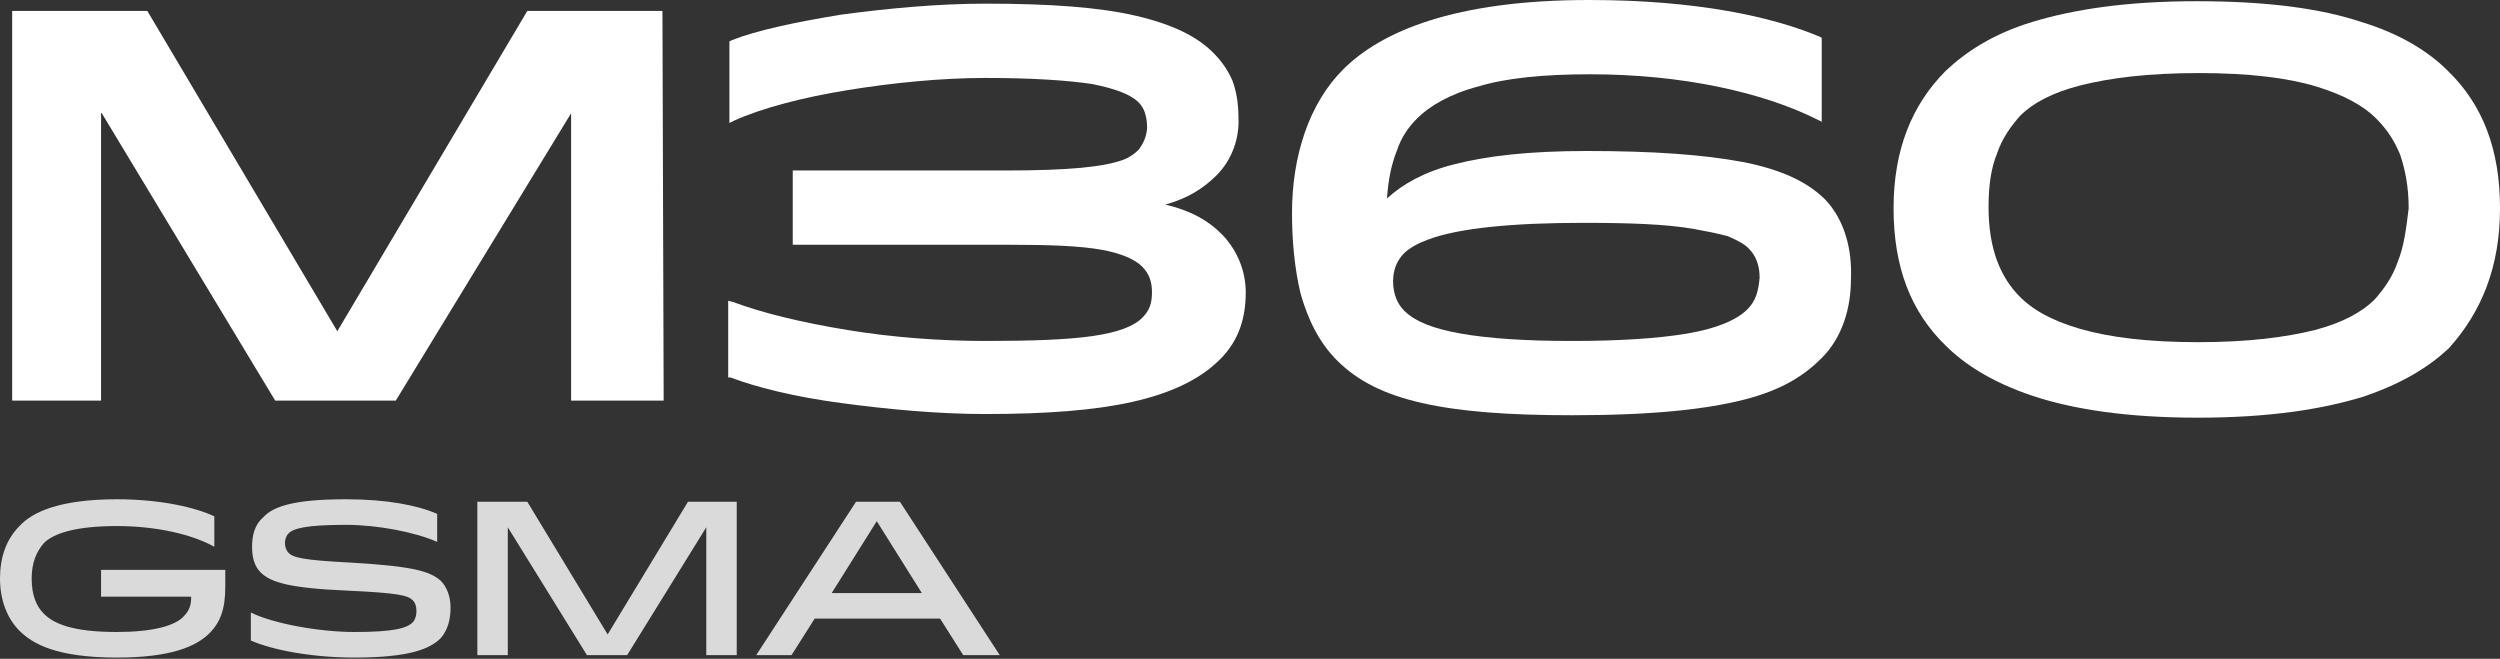
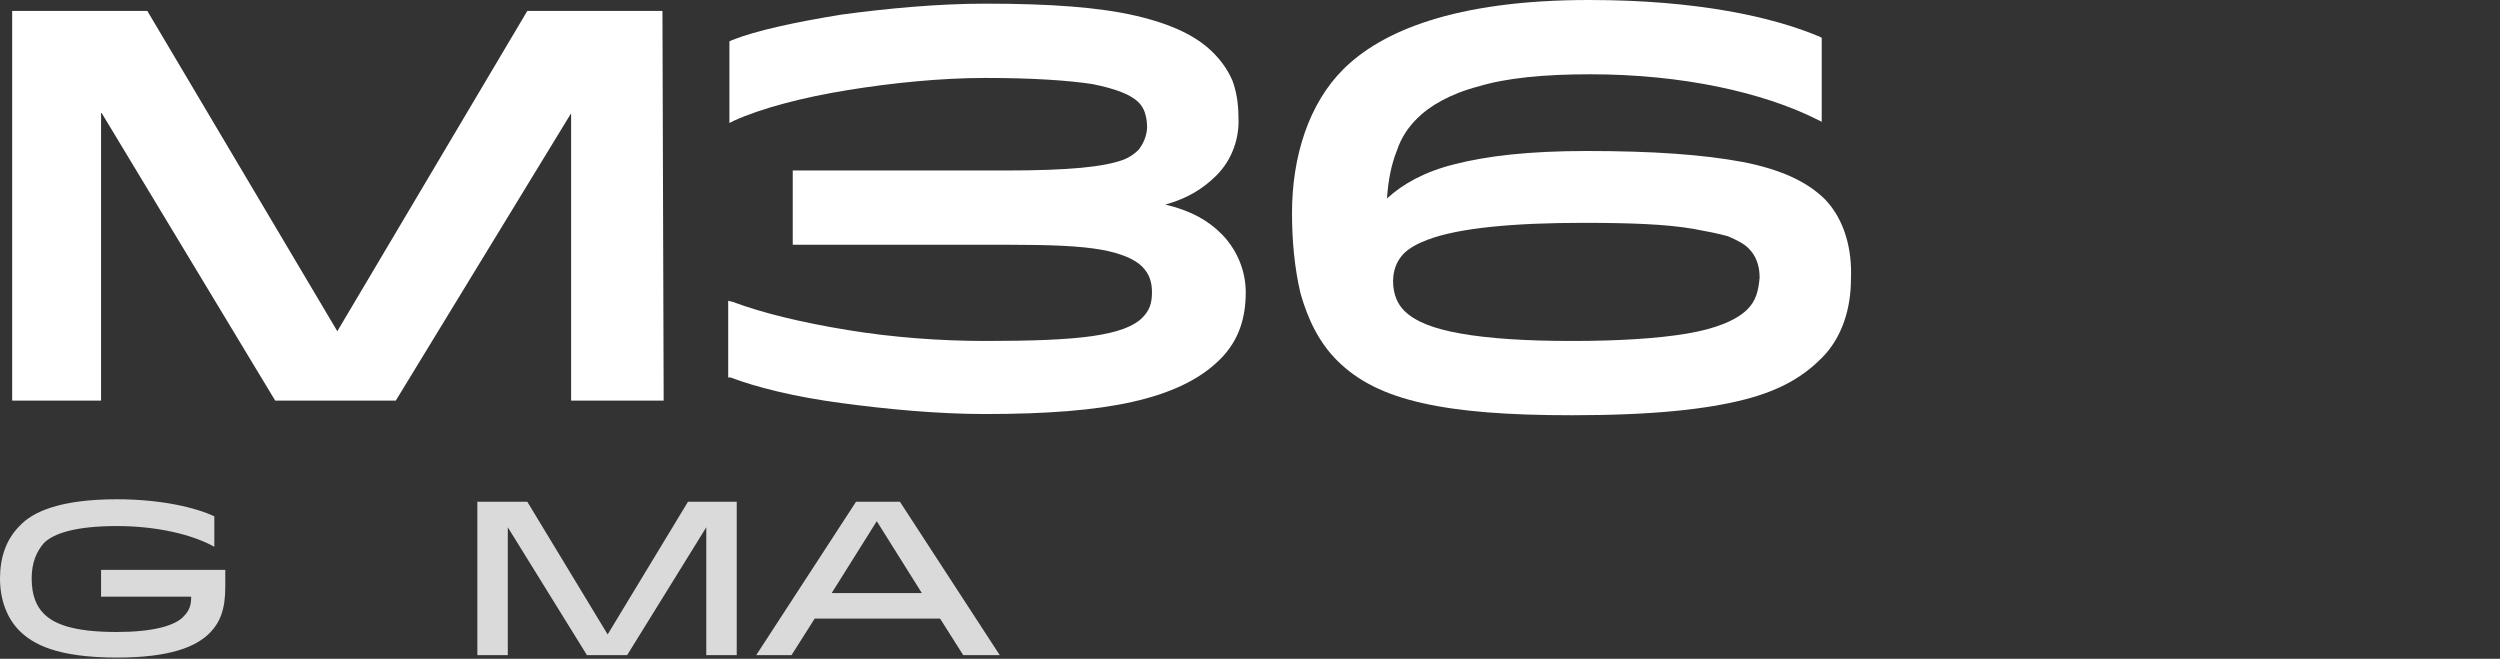
<svg xmlns="http://www.w3.org/2000/svg" id="Layer_2_00000181773289175849349390000002749731426824526231_" style="enable-background:new 0 0 205.3 54.1;" version="1.1" viewBox="0 0 205.3 54.1" x="0px" y="0px">
  <rect x="0" y="0" width="205.3" height="54.1" fill="#333333" stroke="none" />
  <style type="text/css">
	.st0{fill:#FFFFFF;}
	.st1{fill:#DADADA;}
</style>
  <g>
    <polygon class="st0" points="43.3,0.9 27.7,27.2 12.1,0.9 1,0.9 1,32.9 8.3,32.9 8.3,9.2 22.6,32.9 32.5,32.9 46.9,9.3 46.9,32.9    54.5,32.9 54.4,0.9" />
    <path class="st1" d="M18.5,46.8v1.4c0,1.8-0.4,2.9-1.3,3.8c-1.1,1.1-3.2,2-7.6,2c-4.9,0-6.9-1.1-8-2.2c-1-1-1.6-2.5-1.6-4.3   c0-1.7,0.5-3.2,1.6-4.3C2.7,42,5,41,9.6,41c3.7,0,6.5,0.7,8,1.4v2.5c-1.8-1-4.7-1.7-8-1.7c-3.4,0-5.2,0.6-6,1.4   c-0.6,0.7-1,1.6-1,2.9c0,1.4,0.4,2.3,1,2.9c0.8,0.8,2.3,1.5,6,1.5c2.9,0,4.8-0.5,5.5-1.3c0.5-0.5,0.6-1,0.6-1.6H8.3v-2.2H18.5z" />
-     <path class="st1" d="M33.9,51.1c0.2-0.2,0.3-0.6,0.3-0.9c0-0.4-0.1-0.7-0.3-0.9c-0.4-0.4-1.1-0.6-5.4-0.8c-4.8-0.2-6.3-0.7-7.1-1.5   c-0.5-0.5-0.7-1.2-0.7-2.1c0-0.9,0.2-1.8,0.9-2.4c0.8-0.9,2.5-1.5,6.8-1.5c3.4,0,5.9,0.5,7.5,1.2v2.3c-1.8-0.8-4.9-1.4-7.5-1.4   c-3.3,0-4.3,0.3-4.7,0.7c-0.2,0.2-0.3,0.5-0.3,0.8c0,0.3,0.1,0.6,0.3,0.8c0.4,0.4,1.2,0.6,5.1,0.8c5.1,0.3,6.5,0.7,7.4,1.5   c0.5,0.5,0.8,1.3,0.8,2.2c0,0.9-0.2,1.8-0.8,2.5c-0.9,0.9-2.6,1.6-7.1,1.6c-3.4,0-6.7-0.6-8.5-1.4v-2.3c1.8,0.9,5.6,1.6,8.5,1.6   C32.3,51.9,33.4,51.6,33.9,51.1" />
    <polygon class="st1" points="56.5,41.2 49.9,52.1 43.3,41.2 39.2,41.2 39.2,53.8 41.7,53.8 41.7,43.3 48.2,53.8 51.5,53.8 58,43.3    58,53.8 60.5,53.8 60.5,41.2" />
    <path class="st1" d="M72,42.8l3.7,5.9h-7.4L72,42.8z M70.3,41.2l-8.2,12.6H65l1.9-3h10.3l1.9,3h3l-8.2-12.6H70.3z" />
    <g>
      <path class="st0" d="M149.9,16.4c-1.5-1.5-3.7-2.5-6.8-3.1c-3.2-0.6-7.3-0.9-12.8-0.9c-4.7,0-8.2,0.4-10.9,1.1    c-2.4,0.6-4.2,1.6-5.5,2.8c0.1-1.6,0.4-2.9,0.8-3.9c0.4-1.2,1-2,1.7-2.7c1-1,2.7-2,5-2.6c2.3-0.7,5.4-1,9.2-1    c7.6,0,14.2,1.5,18.6,3.7l0.4,0.2V3.1L149.4,3c-3.8-1.6-10-3-18.9-3c-11.1,0-17.1,2.6-20.2,5.7c-2.8,2.8-4.2,7.1-4.2,11.8    c0,2.2,0.2,4.5,0.7,6.6c0.6,2.1,1.5,4,3,5.5l0.2-0.2l-0.2,0.2c1.7,1.7,3.9,2.8,7,3.5c3.1,0.7,7,1,12.3,1c6.7,0,11.1-0.5,14.2-1.3    c3.1-0.8,4.9-2,6.3-3.4c1.7-1.7,2.4-4.1,2.4-6.5C152.1,20.5,151.5,18.1,149.9,16.4z M143.5,25.4c-0.9,0.9-2.6,1.6-5,2    c-2.4,0.4-5.6,0.6-9.4,0.6c-3.8,0-6.8-0.2-9.1-0.6c-2.3-0.4-3.8-1-4.7-1.9c-0.5-0.5-0.9-1.3-0.9-2.4c0-0.9,0.3-1.7,0.9-2.3    c0.4-0.4,1.1-0.8,1.9-1.1c2.6-1,7.2-1.4,12.8-1.4c3.8,0,6.8,0.1,9.1,0.5c1.1,0.2,2.1,0.4,2.8,0.6c0.7,0.3,1.3,0.6,1.7,1l0,0    c0.6,0.6,0.9,1.4,0.9,2.4C144.4,23.9,144.2,24.7,143.5,25.4z" />
-       <path class="st0" d="M205.3,17.1c0-4.8-1.4-8.5-4.3-11.3c-1.5-1.5-3.8-3-7.1-4c-3.3-1.1-7.7-1.7-13.5-1.7    c-5.9,0-10.2,0.7-13.5,1.7c-3.3,1-5.5,2.5-7.1,4c-2.8,2.8-4.3,6.5-4.3,11.3c0,4.8,1.4,8.5,4.3,11.3c1.5,1.5,3.8,3,7.1,4.1    c3.3,1.1,7.7,1.8,13.6,1.8c5.9,0,10.2-0.7,13.5-1.7c3.3-1.1,5.5-2.5,7.1-4l-0.2-0.2l0.2,0.2C203.8,25.6,205.3,21.9,205.3,17.1z     M196.9,21.5c-0.4,1.2-1.1,2.2-1.9,3.1c-1,1-2.6,1.9-4.9,2.5c-2.4,0.6-5.5,1-9.6,1c-4.1,0-7.3-0.4-9.7-1.1    c-2.4-0.7-3.9-1.6-4.9-2.6c-1.6-1.6-2.6-3.9-2.6-7.4c0-1.7,0.2-3.2,0.7-4.4c0.4-1.2,1.1-2.2,1.9-3.1c1-1,2.6-1.9,5-2.5    c2.4-0.6,5.5-1,9.7-1c4.1,0,7.3,0.4,9.6,1.1c2.3,0.7,3.9,1.6,4.9,2.6c0.9,0.9,1.5,1.8,2,3c0.4,1.2,0.7,2.6,0.7,4.4    C197.6,18.8,197.4,20.3,196.9,21.5z" />
    </g>
    <path class="st0" d="M100.3,19.2c-1.1-1.1-2.5-1.9-4.6-2.4c1.8-0.5,3.1-1.3,4.2-2.4c1.3-1.3,1.9-3.1,1.8-4.8c0-1.2-0.2-2.2-0.5-3   c-0.4-0.9-0.9-1.6-1.6-2.3c-1.3-1.3-3.3-2.3-6.3-3c-3-0.7-7-1-12.4-1c-3.9,0-8.1,0.4-11.8,0.9c-3.7,0.6-7,1.3-9,2.1l-0.2,0.1v6.7   l0.4-0.2c2.2-1,5.6-1.9,9.3-2.5c3.7-0.6,7.7-1,11.3-1c3.9,0,6.8,0.2,8.8,0.5c2,0.4,3.2,0.9,3.8,1.5c0.2,0.2,0.4,0.5,0.5,0.8   c0.1,0.3,0.2,0.7,0.2,1.2c0,0.7-0.3,1.4-0.7,1.9c-0.3,0.3-0.7,0.6-1.2,0.8c-1.6,0.6-4.4,0.9-9.8,0.9H65.1v6.1h17.8   c3.4,0,5.8,0.1,7.5,0.4c1.7,0.3,2.8,0.8,3.4,1.4c0.6,0.6,0.8,1.3,0.8,2.1c0,0.9-0.2,1.5-0.8,2.1c-0.7,0.7-2,1.2-4.1,1.5   c-2.1,0.3-5,0.4-8.8,0.4c-3.7,0-7.7-0.3-11.3-0.9c-3.7-0.6-7-1.4-9.4-2.3l-0.4-0.1v6.3L60,31c2.1,0.8,5.3,1.6,9.1,2.1   C72.8,33.6,77,34,80.9,34c5,0,9-0.3,12.1-1c3.1-0.7,5.5-1.8,7.2-3.5c1.6-1.6,2.1-3.5,2.1-5.5C102.3,22,101.4,20.3,100.3,19.2z" />
  </g>
</svg>